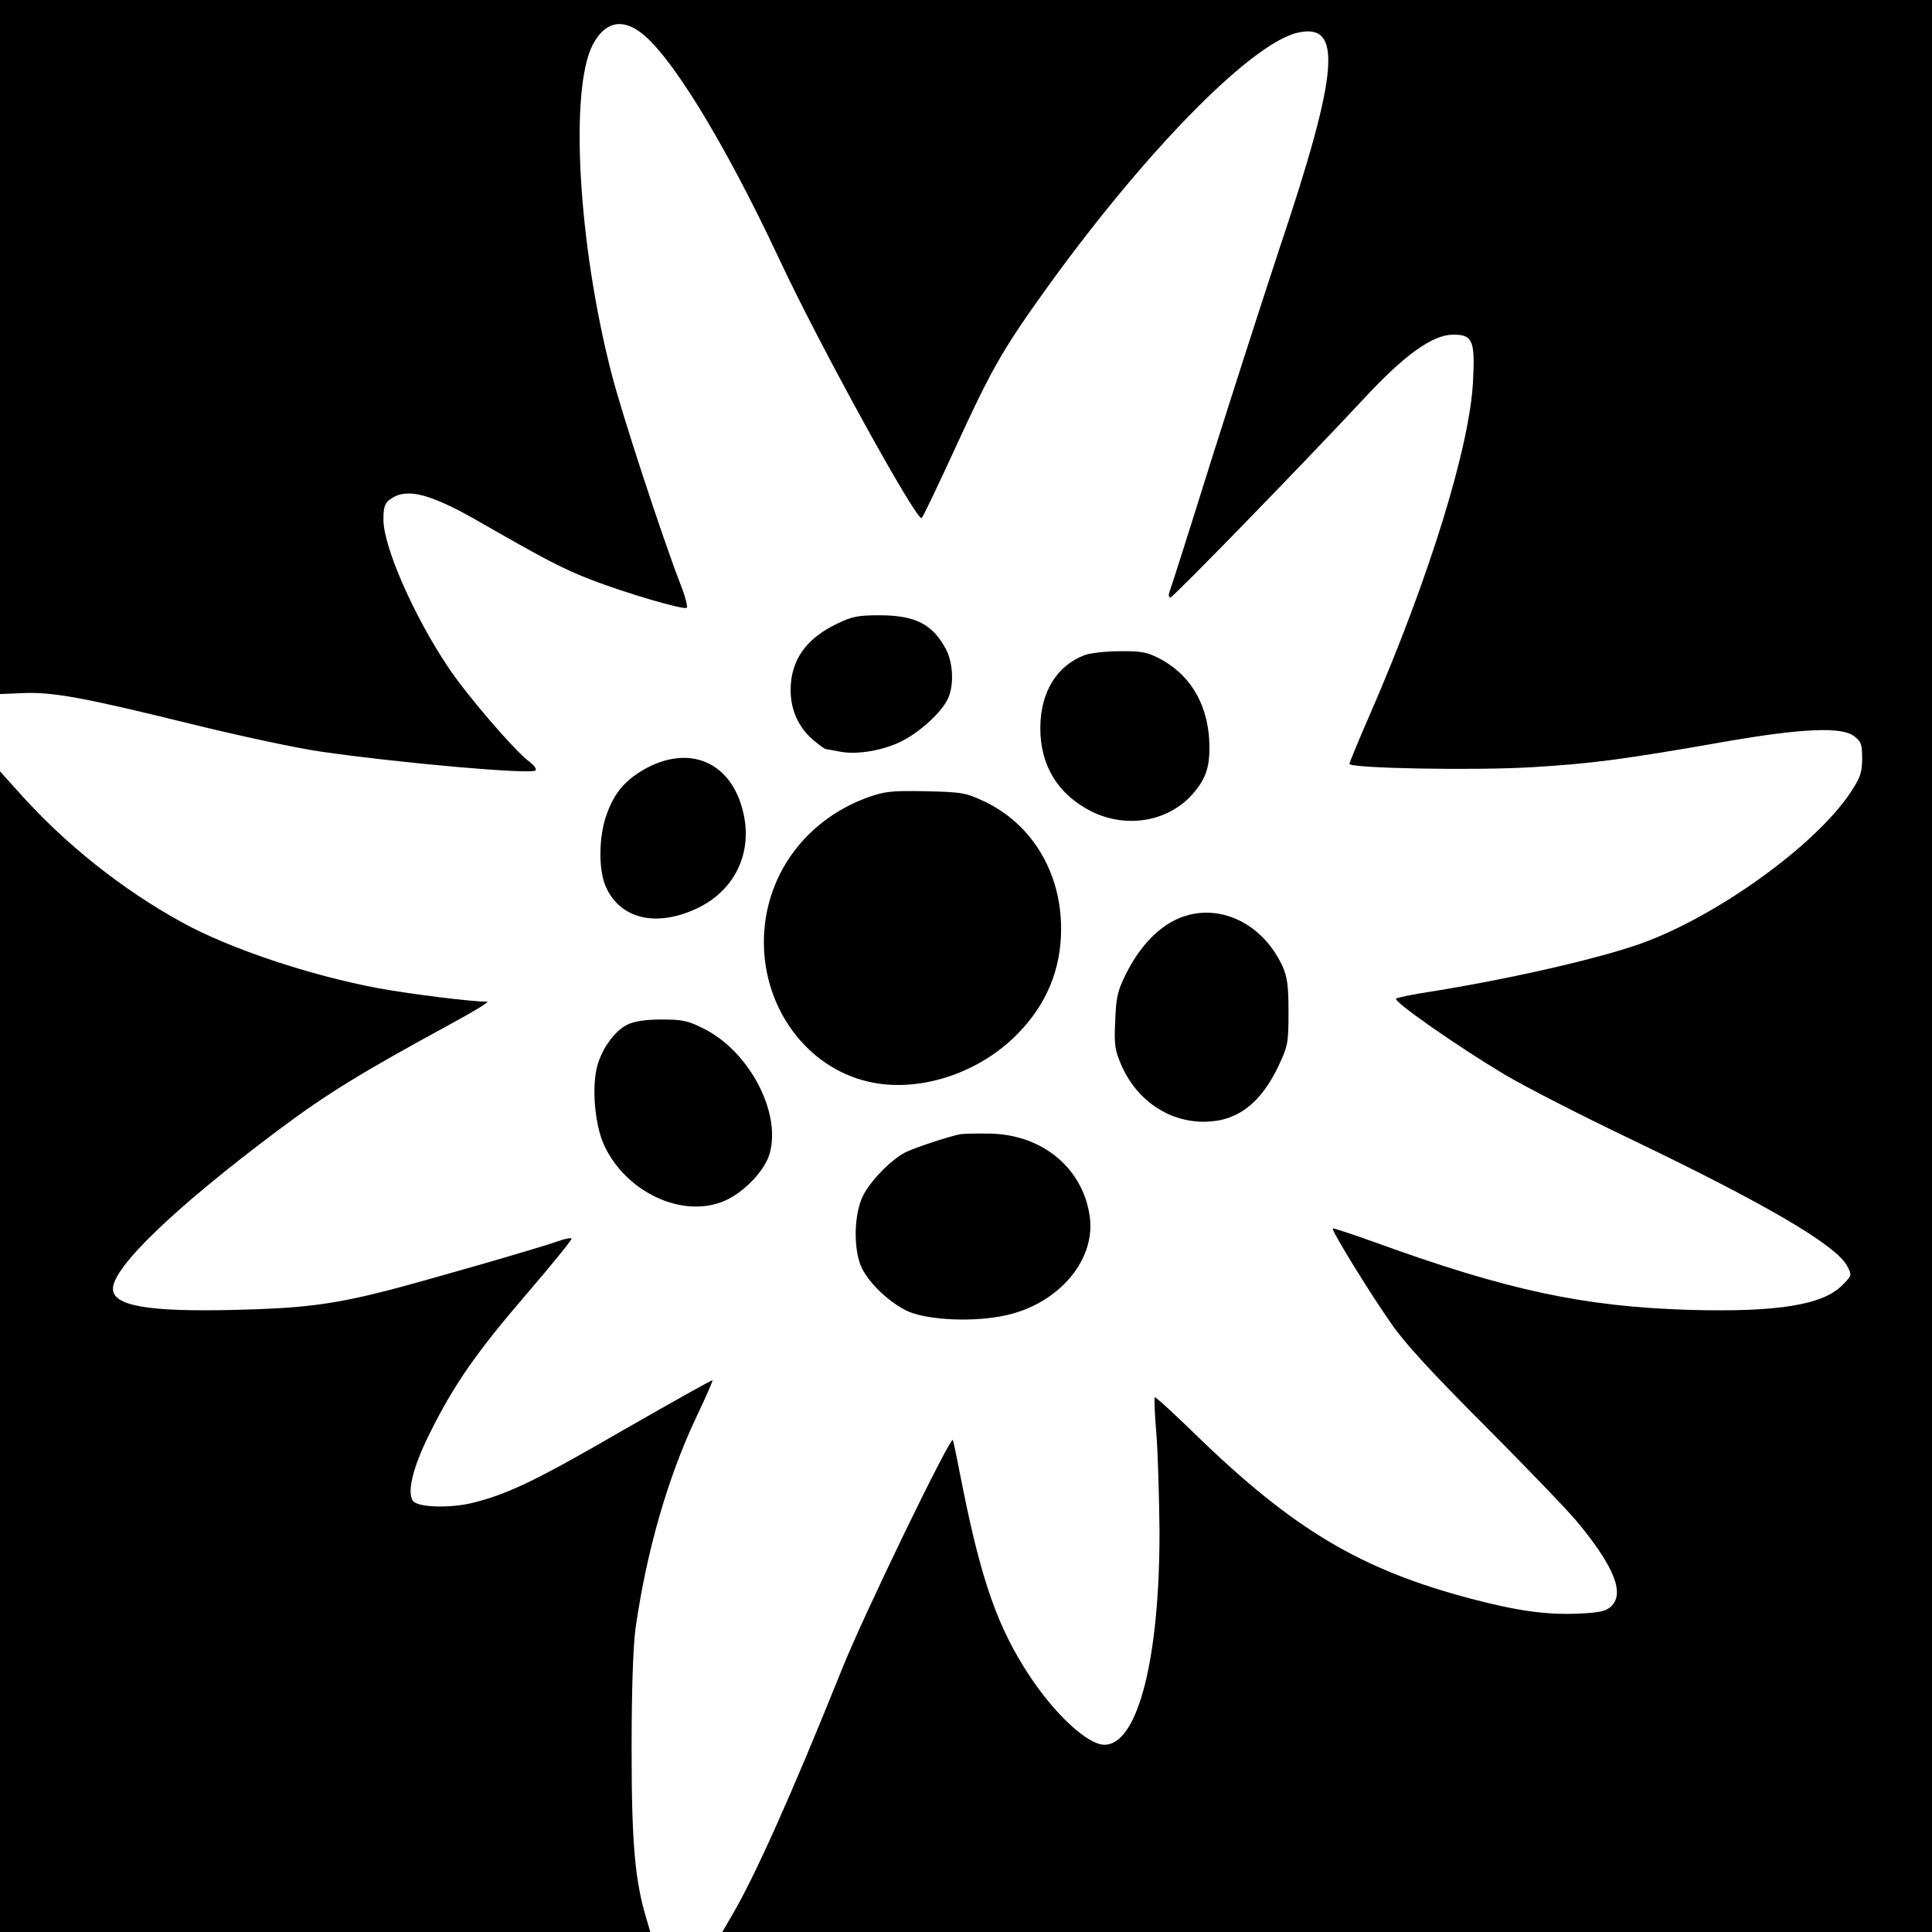
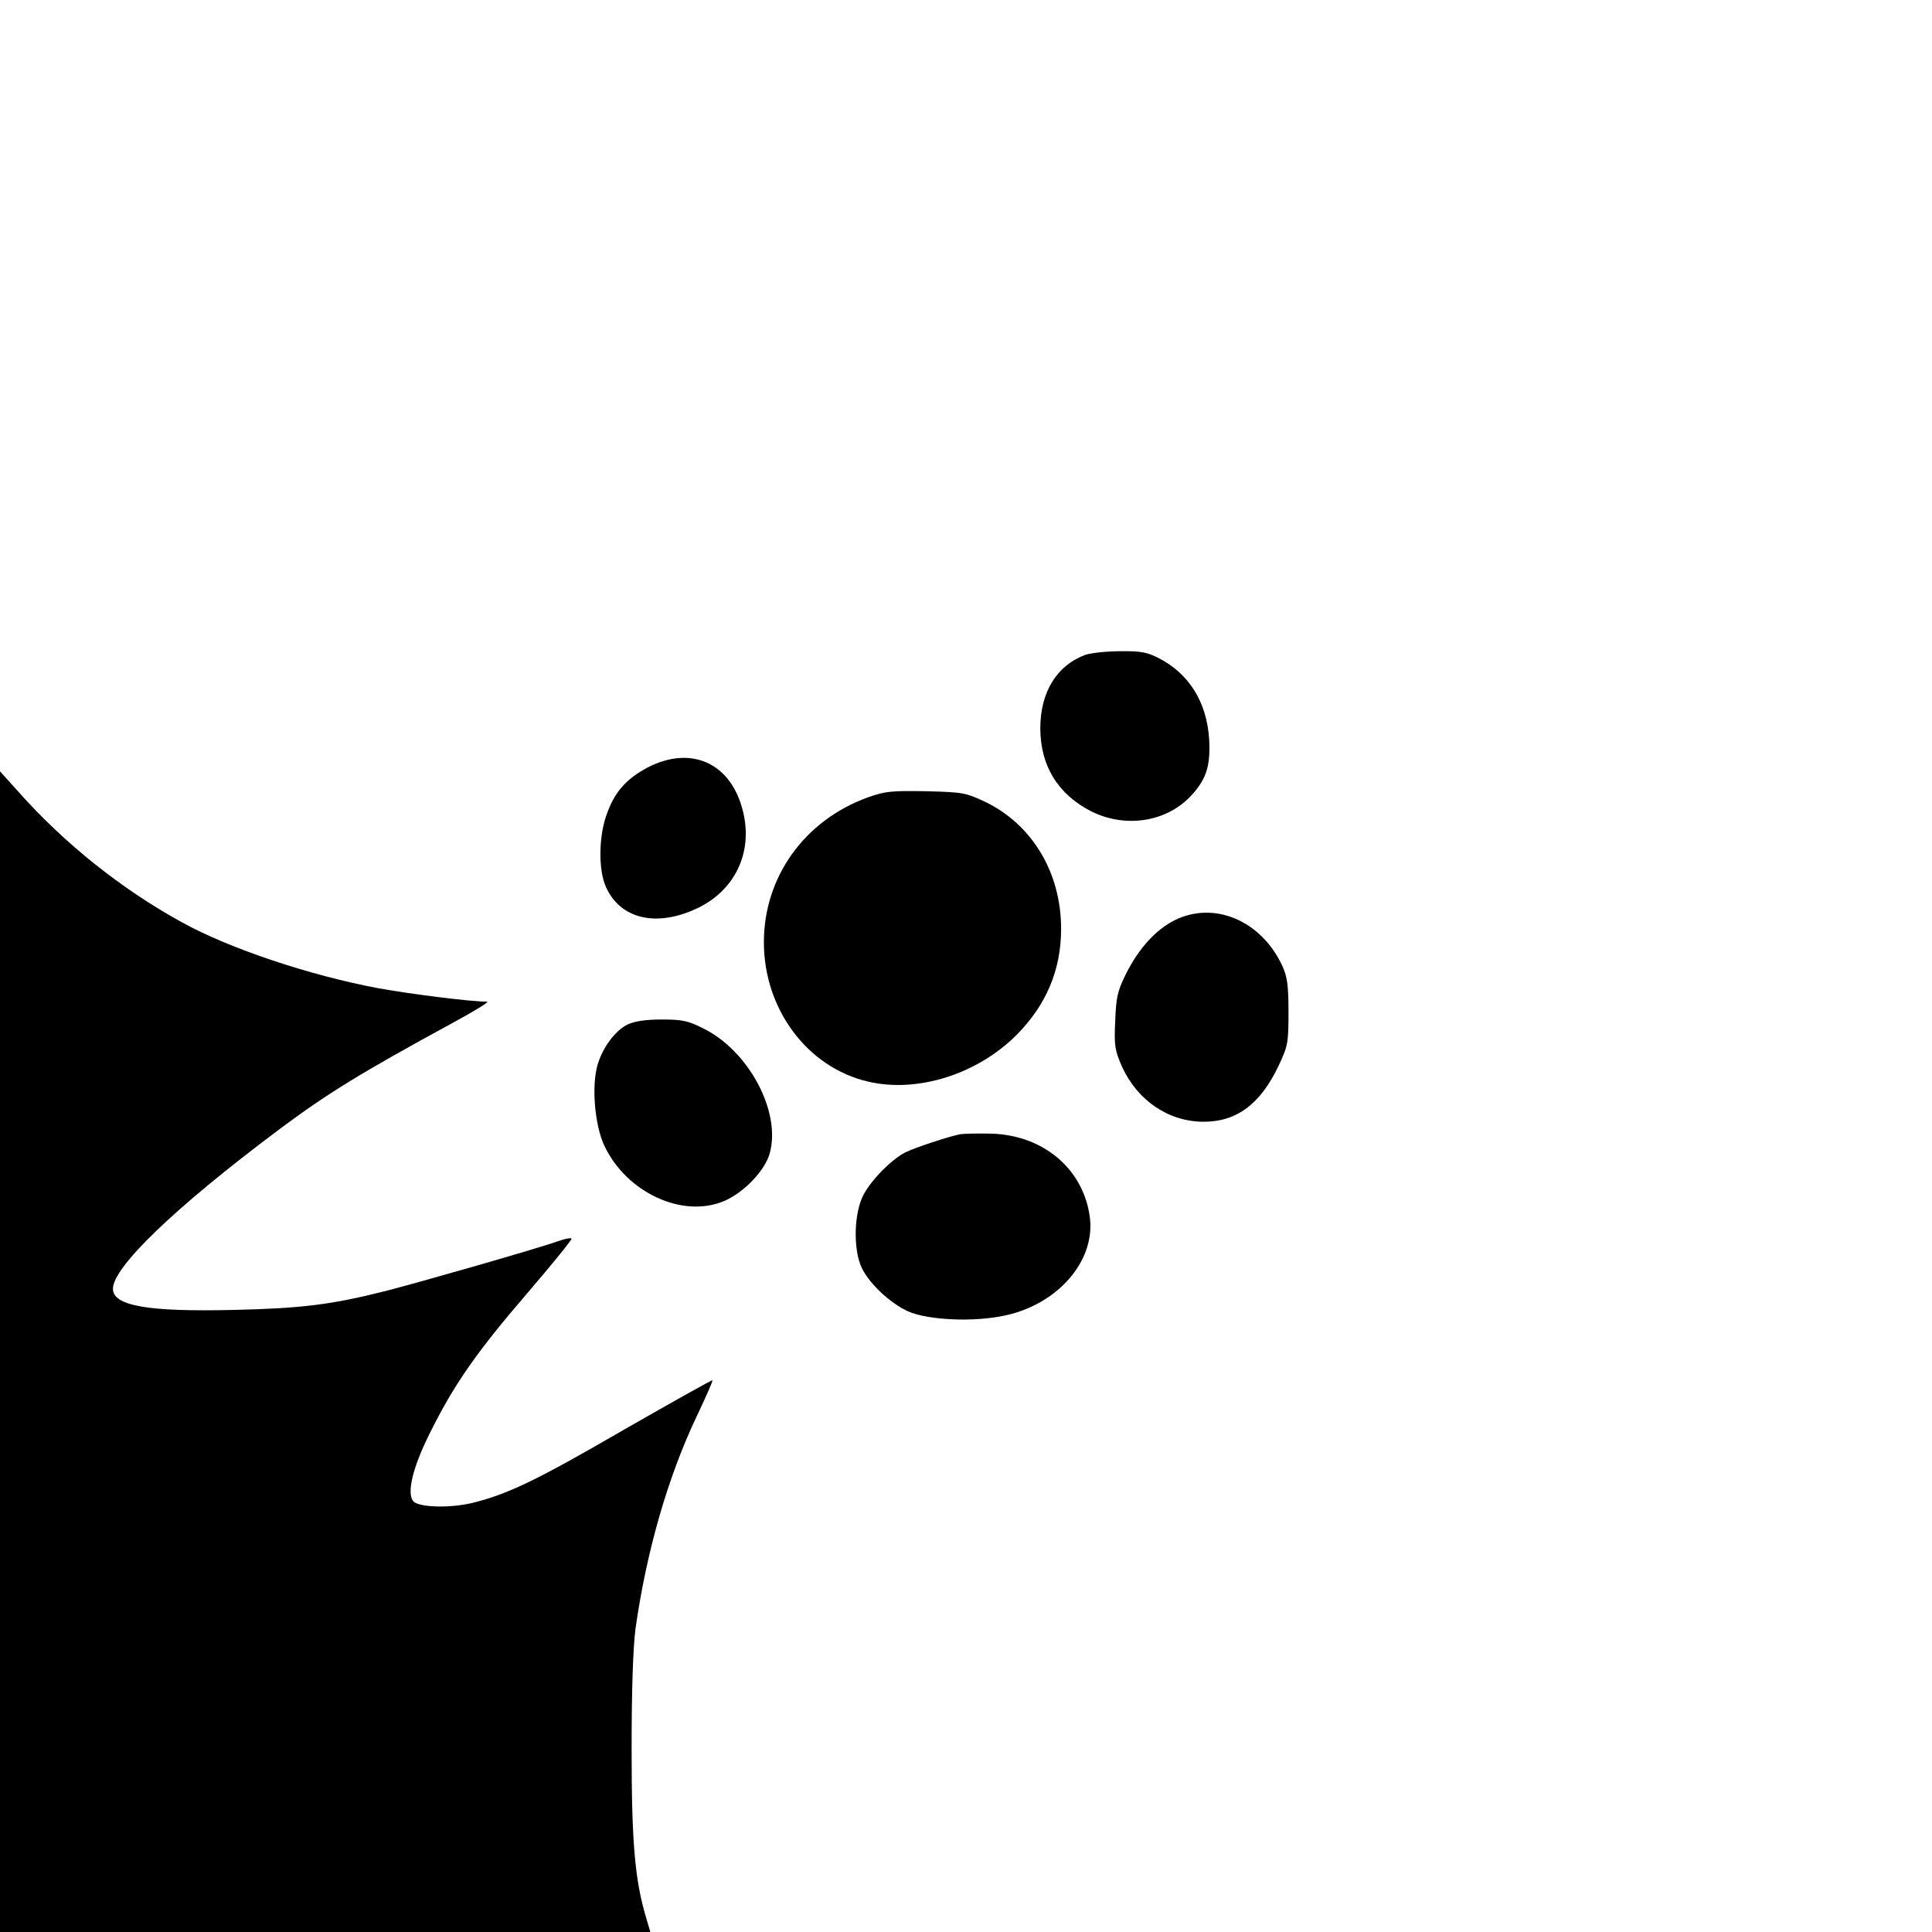
<svg xmlns="http://www.w3.org/2000/svg" version="1.0" width="650pt" height="650pt" viewBox="0 0 650 650" preserveAspectRatio="xMidYMid meet">
  <g transform="translate(0,650) scale(0.1,-0.1)" fill="#000000" stroke="none">
-     <path d="M0 5332 l0 -1167 74 3 c100 5 205 -14 562 -102 166 -41 366 -84 445 -95 281 -40 707 -77 721 -63 4 4 -5 18 -22 30 -49 37 -208 221 -272 317 -116 173 -218 406 -218 497 0 49 6 60 37 77 52 27 131 4 278 -80 232 -133 287 -162 385 -200 117 -45 308 -101 320 -94 5 3 -5 40 -22 83 -62 161 -197 573 -231 707 -112 435 -141 953 -63 1104 39 74 93 90 157 45 101 -70 284 -368 469 -762 137 -294 466 -890 481 -875 5 5 56 112 114 238 117 255 155 323 286 507 339 476 706 852 865 888 152 35 139 -130 -61 -725 -51 -154 -154 -474 -229 -711 -74 -237 -138 -438 -142 -447 -3 -9 -2 -17 4 -17 9 0 440 443 649 667 138 149 232 216 300 217 67 1 76 -18 69 -154 -10 -220 -147 -663 -345 -1119 -39 -89 -71 -167 -71 -171 0 -15 424 -23 617 -11 197 12 301 25 648 86 260 45 390 50 432 19 25 -19 28 -28 28 -76 0 -47 -6 -64 -39 -114 -117 -177 -448 -416 -704 -508 -145 -52 -445 -120 -707 -162 -60 -9 -114 -20 -118 -24 -10 -9 203 -158 363 -254 69 -41 256 -137 417 -214 463 -222 701 -361 738 -432 16 -31 16 -31 -18 -65 -66 -66 -220 -90 -512 -82 -357 11 -612 65 -1061 228 -75 27 -139 48 -140 46 -6 -5 125 -218 196 -319 45 -66 139 -168 321 -350 141 -142 282 -288 312 -326 120 -147 154 -235 106 -278 -17 -15 -40 -20 -112 -23 -107 -4 -200 9 -357 50 -372 98 -600 234 -928 553 -73 71 -134 127 -137 125 -2 -3 0 -61 6 -129 5 -69 9 -213 10 -320 1 -430 -73 -720 -185 -720 -56 0 -164 99 -251 230 -106 160 -162 316 -226 635 -16 83 -31 155 -33 160 -6 19 -302 -591 -375 -775 -168 -418 -292 -695 -370 -827 l-31 -53 2035 0 2035 0 0 3250 0 3250 -3250 0 -3250 0 0 -1168z" />
-     <path d="M2815 4401 c-104 -50 -155 -123 -155 -223 0 -66 26 -124 74 -166 20 -17 40 -32 44 -32 4 -1 26 -5 49 -9 56 -11 144 4 206 35 59 29 131 94 154 139 23 43 21 122 -4 170 -45 85 -103 115 -225 115 -71 0 -92 -4 -143 -29z" />
+     <path d="M2815 4401 z" />
    <path d="M3652 4297 c-96 -35 -152 -125 -152 -247 0 -127 60 -223 172 -280 117 -58 257 -35 339 57 49 54 62 100 57 187 -8 124 -68 220 -170 272 -39 20 -61 24 -130 23 -46 0 -98 -6 -116 -12z" />
    <path d="M2179 3918 c-73 -39 -112 -83 -139 -161 -26 -74 -27 -186 -1 -242 48 -106 167 -135 302 -73 130 59 193 188 159 327 -39 163 -173 225 -321 149z" />
    <path d="M0 1953 l0 -1953 1094 0 1094 0 -13 44 c-39 129 -50 255 -50 571 0 205 5 342 13 405 37 261 109 511 206 715 31 65 55 120 53 121 -2 2 -135 -73 -296 -165 -293 -170 -390 -217 -510 -247 -77 -19 -187 -16 -202 7 -20 29 0 112 55 223 82 166 157 274 329 474 85 99 153 183 150 185 -3 3 -24 -1 -46 -9 -63 -23 -468 -139 -582 -168 -178 -45 -281 -58 -506 -63 -289 -7 -409 13 -409 71 0 73 208 273 555 533 167 125 282 195 585 360 74 40 128 73 119 73 -55 0 -254 25 -365 45 -231 43 -503 134 -662 222 -204 112 -396 266 -549 438 l-63 70 0 -1952z" />
    <path d="M2919 3817 c-212 -77 -349 -267 -349 -487 0 -226 147 -422 351 -469 166 -39 368 25 500 158 99 100 149 218 149 356 0 190 -98 352 -257 428 -64 30 -75 32 -198 35 -116 2 -137 0 -196 -21z" />
    <path d="M3952 3404 c-64 -32 -122 -96 -165 -183 -28 -57 -32 -78 -35 -157 -4 -83 -1 -98 23 -153 52 -114 157 -185 275 -185 111 0 191 60 252 189 31 66 33 76 33 180 0 91 -4 118 -21 156 -71 152 -229 219 -362 153z" />
    <path d="M2111 3053 c-42 -21 -84 -78 -101 -137 -20 -72 -9 -199 22 -268 74 -160 265 -249 406 -188 66 29 137 103 152 161 38 139 -71 343 -222 418 -53 27 -72 31 -142 31 -55 0 -92 -6 -115 -17z" />
    <path d="M3230 2684 c-39 -8 -152 -45 -184 -61 -47 -24 -116 -94 -142 -145 -31 -61 -34 -181 -5 -243 25 -53 95 -119 156 -147 69 -30 224 -37 330 -13 175 39 299 182 282 327 -20 163 -155 279 -332 284 -44 1 -91 0 -105 -2z" />
  </g>
</svg>